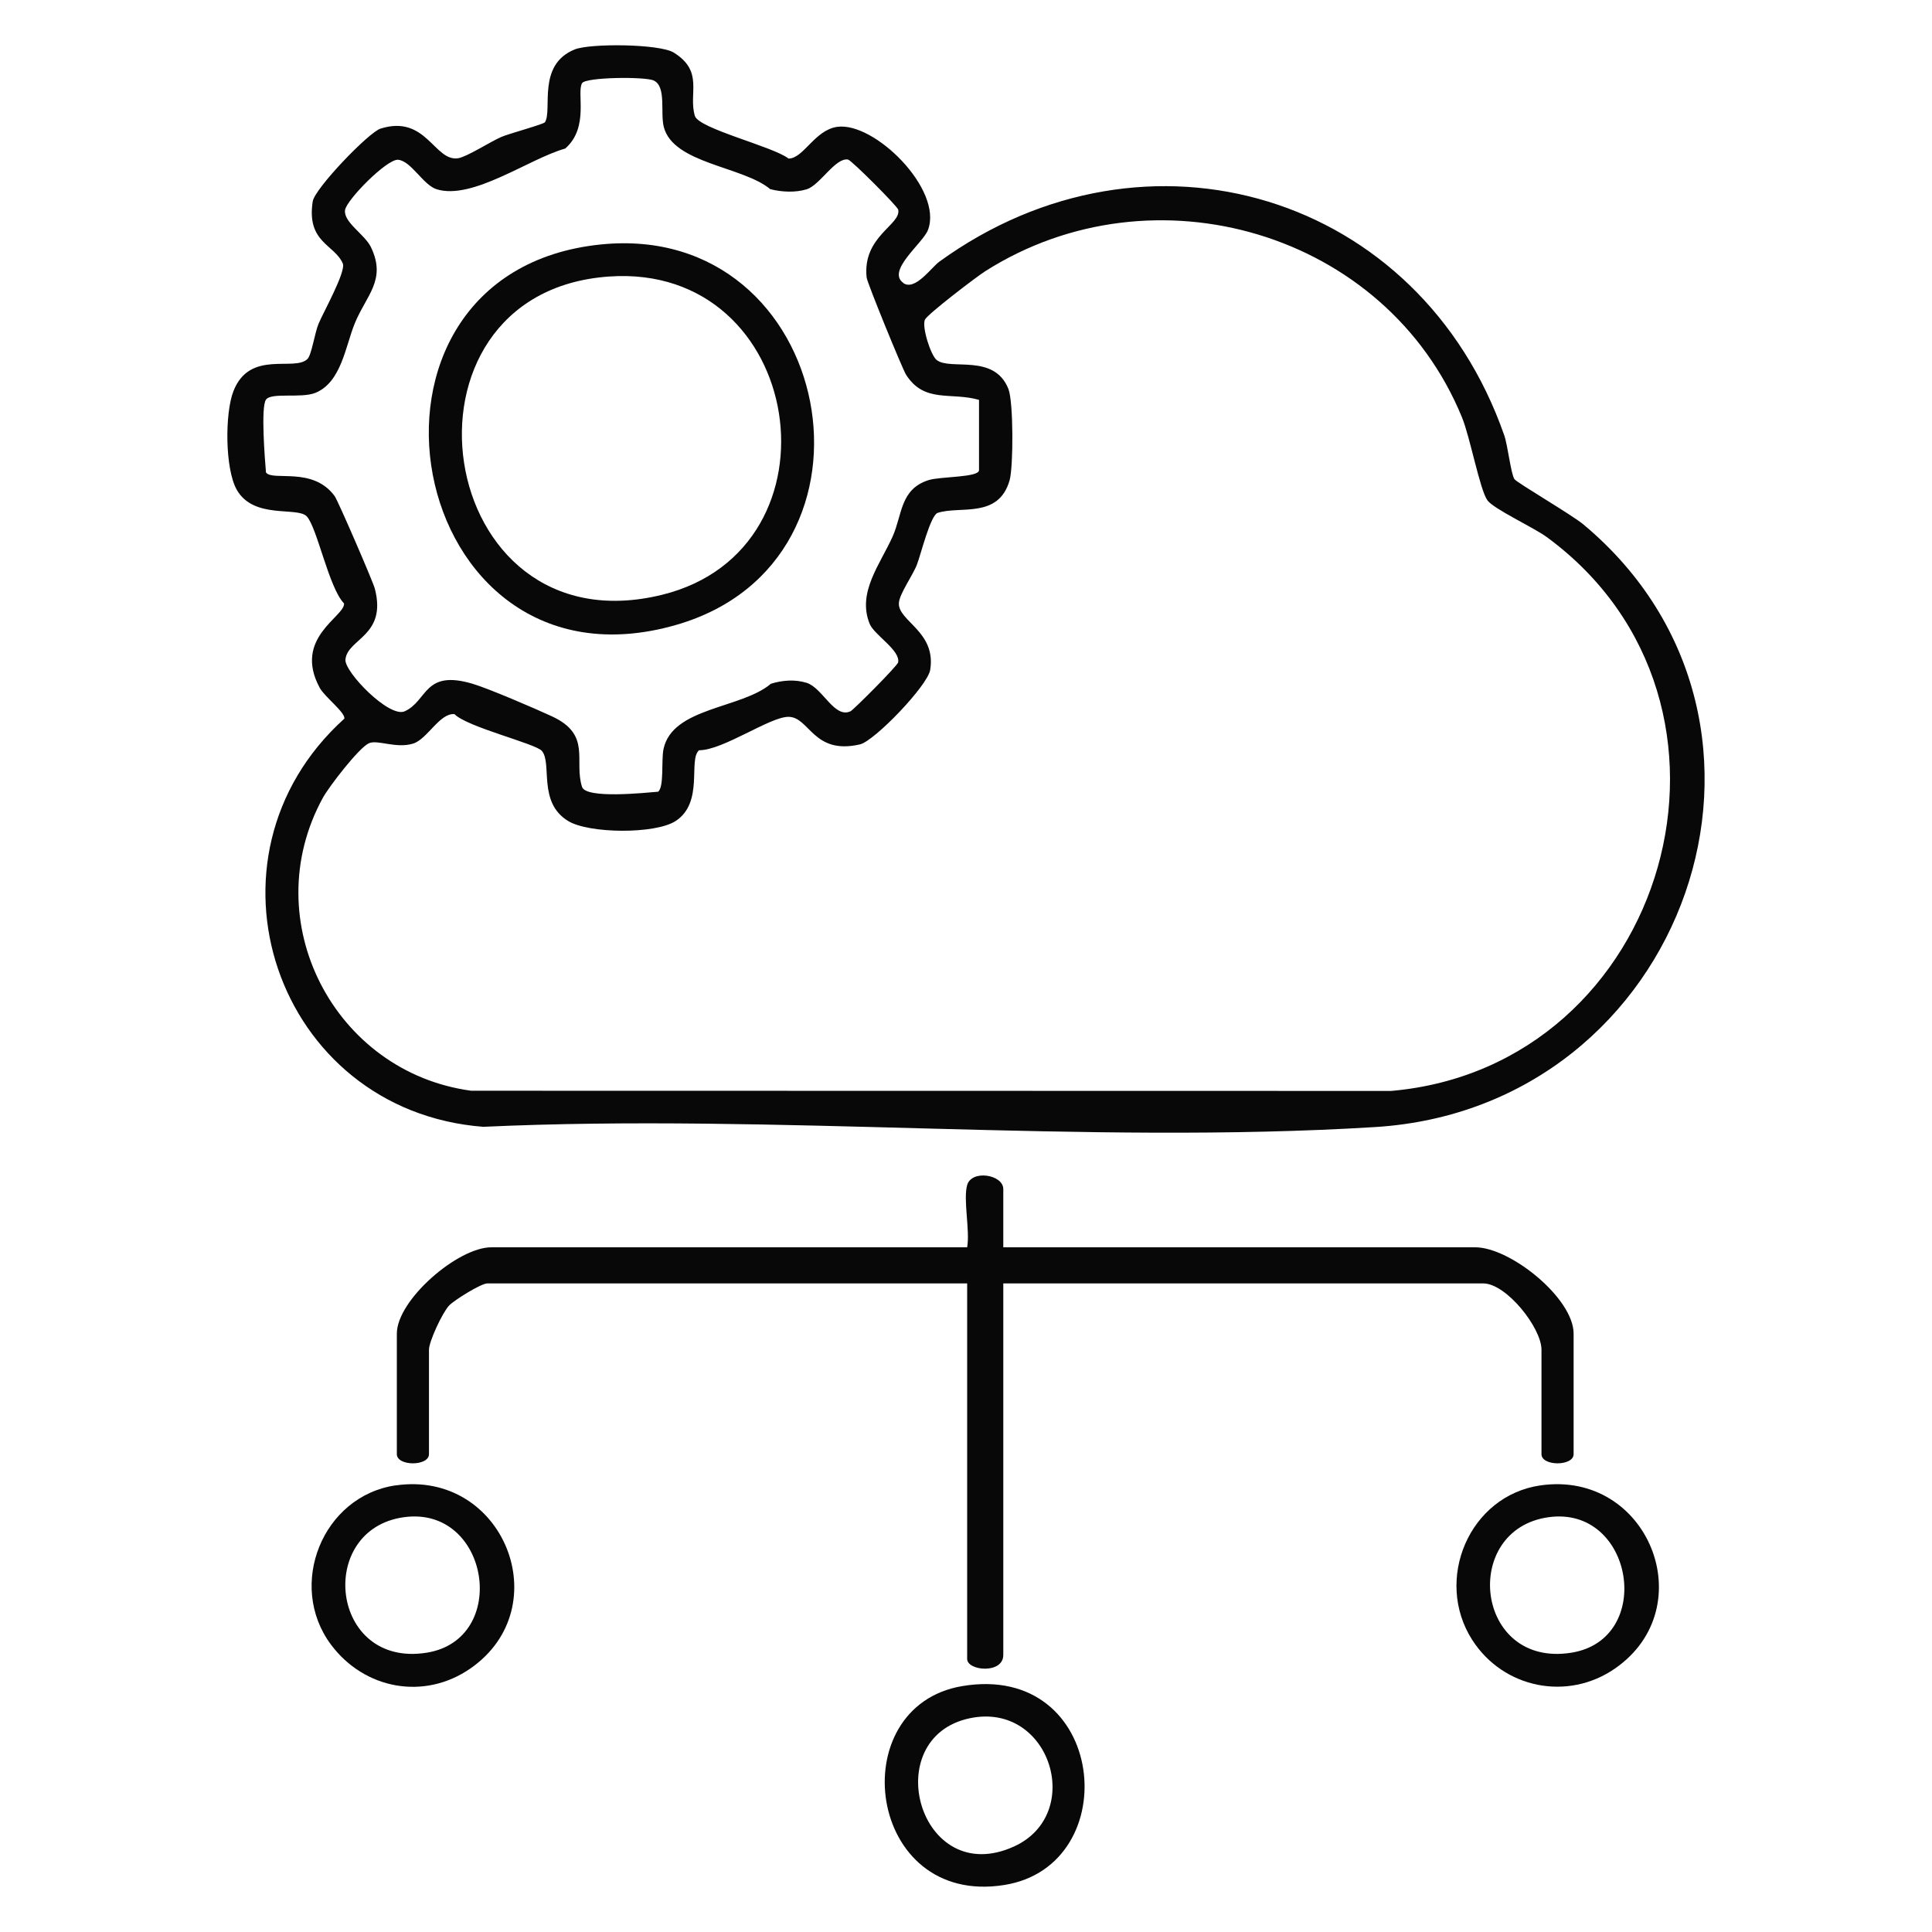
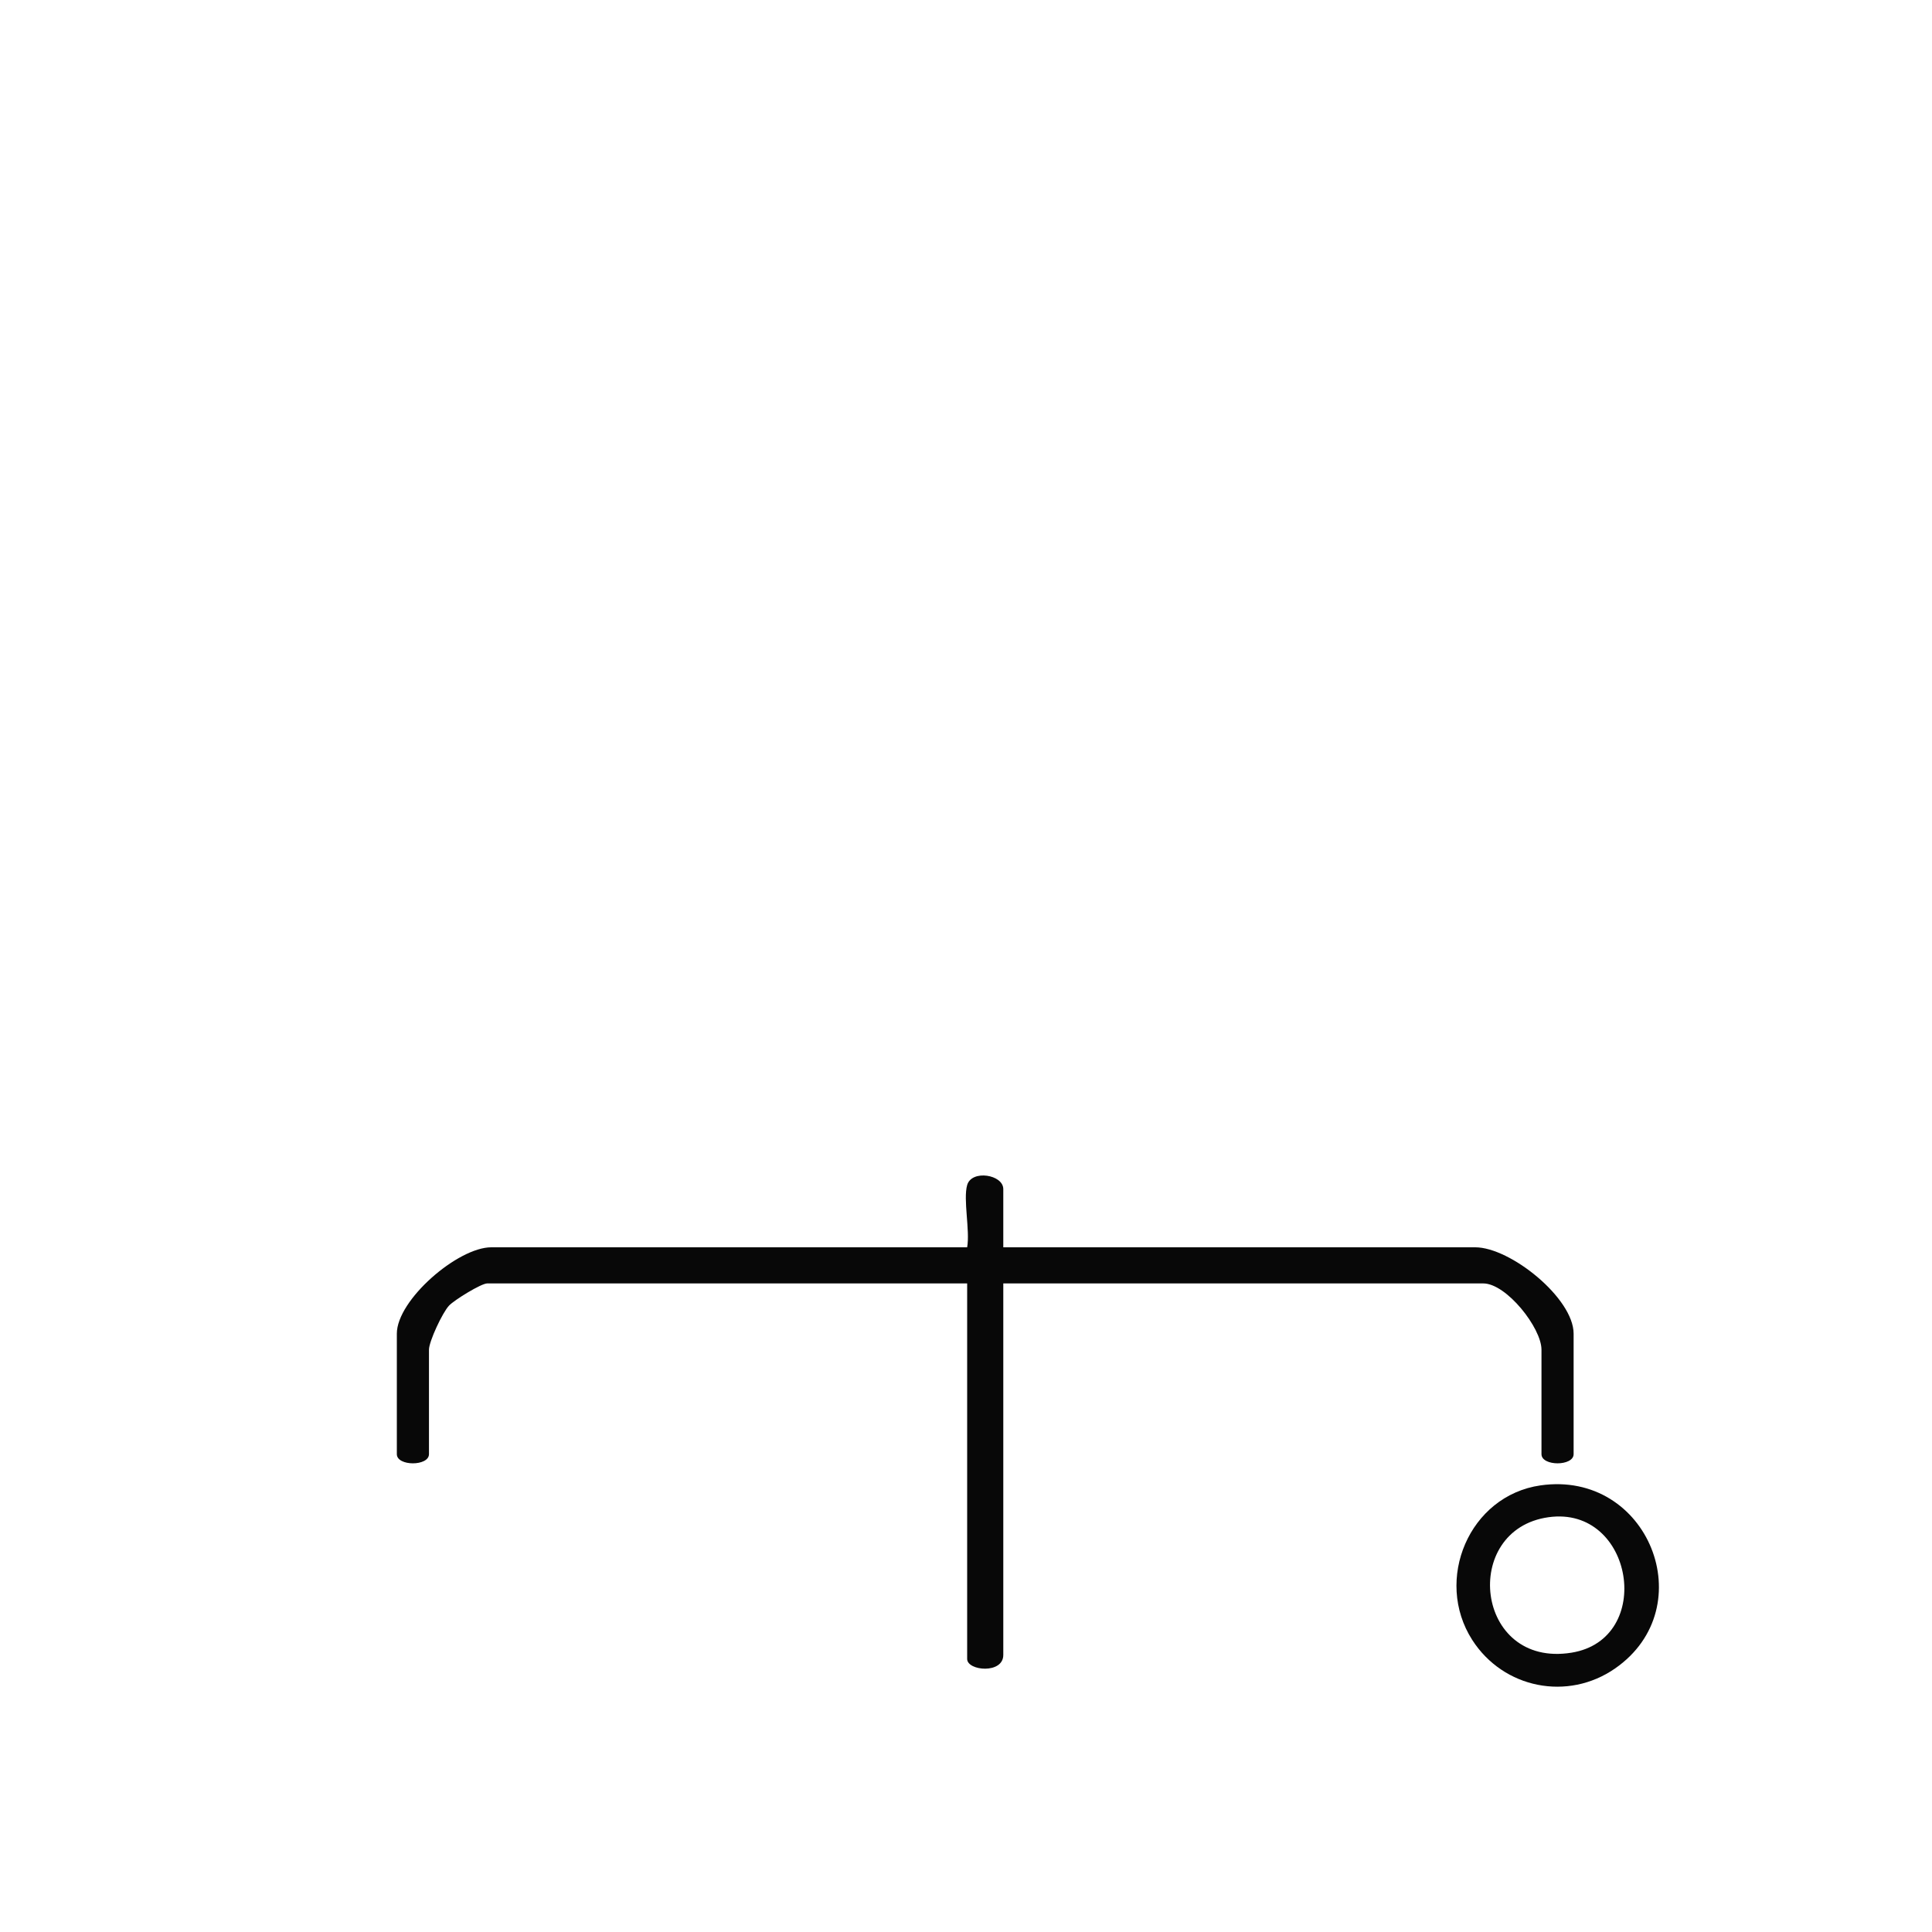
<svg xmlns="http://www.w3.org/2000/svg" id="Layer_1" version="1.1" viewBox="0 0 300 300">
  <defs>
    <style>
      .st0 {
        fill: #080808;
      }
    </style>
  </defs>
-   <path class="st0" d="M140.26,43.95c1.82,1.27,4.33-2.39,5.6-3.32,32.26-23.36,74.62-10.5,87.71,26.94.57,1.63,1.02,5.94,1.59,6.83.35.54,8.91,5.53,10.73,7.05,36.93,30.88,15.94,90.58-32.38,93.56-45.11,2.78-93.07-2.14-138.47-.04-32.24-2.49-45.54-41.74-21.57-63.38.17-.95-3.07-3.39-3.82-4.78-4.21-7.78,3.95-11.07,3.77-13.11-2.37-2.43-4.2-11.91-5.81-13.54-1.5-1.51-8.23.51-10.85-4.12-1.83-3.23-1.86-11.87-.51-15.31,2.55-6.52,9.52-2.95,11.51-5.01.63-.65,1.13-4.1,1.71-5.46.76-1.81,4.28-8.1,3.76-9.34-1.26-2.96-5.67-3.25-4.67-9.65.32-2,8.67-10.71,10.53-11.3,7.11-2.23,8.35,5.17,12.05,4.6,1.35-.21,5.01-2.57,6.71-3.31,1.12-.49,6.58-1.97,6.77-2.28,1.2-1.92-1.3-8.9,4.61-11.3,2.4-.98,13.21-.88,15.4.49,4.73,2.96,2.22,6.32,3.27,9.83.6,1.99,12.16,4.75,14.54,6.62,2.3.02,4.04-4.4,7.53-4.92,5.79-.86,16.52,9.76,14.12,16.02-.78,2.05-6.5,6.34-3.81,8.22ZM152.05,62.1c-4.39-1.27-8.5.57-11.36-3.92-.57-.9-6.04-14.28-6.12-15.09-.68-6.39,5.37-8.17,4.91-10.52-.11-.54-7.25-7.68-7.79-7.79-1.94-.38-4.38,3.98-6.42,4.61-1.73.54-3.92.44-5.67-.02-4.25-3.55-15.08-3.95-16.53-9.67-.56-2.21.43-6.24-1.54-7.19-1.31-.64-10.55-.54-11.14.4-.9,1.44,1.16,6.87-2.63,10.16-5.59,1.56-14.38,8.05-19.95,6.32-2.1-.65-3.95-4.39-5.99-4.58-1.72-.16-8.01,6.22-8.24,7.81-.27,1.89,3.04,3.75,4.01,5.74,2.48,5.12-.73,7.49-2.52,11.9-1.42,3.49-2.08,9.11-6.09,10.74-2.21.9-6.86-.11-7.68,1.06s-.17,9.25,0,11.3c1,1.43,7.27-.99,10.67,3.68.52.72,5.94,13.25,6.23,14.35,1.93,7.38-4.26,7.76-4.56,11.03-.18,1.91,6.8,9.11,9.2,8.03,3.59-1.62,2.95-6.52,10.52-4.28,2.5.74,9.78,3.87,12.38,5.08,6.17,2.87,3.33,6.89,4.64,10.94.61,1.89,9.78.91,11.8.75.97-.68.48-4.88.85-6.63,1.38-6.5,12.08-6.24,16.68-10.14,1.78-.55,3.75-.7,5.54-.14,2.5.78,4.3,5.58,6.81,4.42.48-.22,7.3-7.07,7.4-7.59.37-1.9-3.71-4.25-4.42-5.99-1.98-4.87,1.64-9.25,3.57-13.57,1.51-3.39,1.15-7.35,5.59-8.75,1.84-.58,7.82-.39,7.82-1.54v-10.91ZM108.55,116.5c-1.73,1.46.81,8.12-3.66,11-3.17,2.04-13.41,1.96-16.66-.01-4.77-2.89-2.46-8.91-4.08-10.88-.94-1.14-11.59-3.69-13.58-5.72-2.29-.21-4.21,3.88-6.41,4.57-2.64.83-5.54-.65-6.87-.05-1.56.7-6.2,6.73-7.16,8.48-10.44,19.08,1.77,42.62,23.04,45.48l142.84.03c43.04-3.76,59.29-60.21,24.19-85.99-2.1-1.54-8.27-4.37-9.24-5.73-1.17-1.64-2.69-9.83-3.95-12.89-11.8-28.77-47.87-39.3-74.03-22.67-1.36.86-8.99,6.69-9.36,7.52-.5,1.12.91,5.56,1.84,6.27,2.15,1.66,8.9-1.07,11.12,4.47.8,1.99.79,12.1.19,14.21-1.73,6.01-7.7,3.91-11.17,5.05-1.12.37-2.61,6.45-3.21,8.01-.63,1.67-2.73,4.55-2.81,5.99-.16,2.82,5.84,4.42,4.86,10.39-.4,2.45-8.67,11.05-10.91,11.56-7.27,1.67-7.81-4.25-11.08-4.28-2.88-.03-10.16,5.2-13.9,5.19Z" />
  <path class="st0" d="M150.18,184.02c.69-2.44,5.61-1.64,5.61.62v9.04h73.28c5.47,0,15.28,7.91,15.28,13.41v18.71c0,1.9-4.99,1.9-4.99,0v-16.22c0-3.39-5.45-10.29-9.04-10.29h-74.53v57.69c0,3-5.61,2.48-5.61.62v-58.31h-74.53c-.93,0-5.1,2.57-5.92,3.44-1.03,1.09-3.12,5.57-3.12,6.85v16.22c0,1.9-4.99,1.9-4.99,0v-18.71c0-5.24,9.48-13.41,14.66-13.41h73.9c.46-2.6-.64-7.42,0-9.67Z" />
-   <path class="st0" d="M149.39,261.82c22.49-3.81,25.5,27.85,6.56,30.88-21.41,3.43-25.25-27.71-6.56-30.88ZM150.63,266.8c-14.41,2.99-7.9,26.63,6.83,19.92,11.05-5.04,5.62-22.5-6.83-19.92Z" />
-   <path class="st0" d="M61.47,230.65c16.75-2.4,25.25,18.92,11.59,28.42-7.19,5-16.5,3.24-21.67-3.7-6.87-9.22-1.31-23.09,10.08-24.73ZM62.72,235.59c-13.7,1.89-11.46,23.45,3.54,21.04,12.98-2.08,9.75-22.88-3.54-21.04Z" />
  <path class="st0" d="M239.21,230.65c16.75-2.4,25.25,18.92,11.59,28.42-7.36,5.12-17.35,3.12-22.19-4.42-5.98-9.33-.48-22.41,10.6-24ZM240.47,235.59c-13.7,1.89-11.46,23.45,3.54,21.04,13-2.09,9.65-22.87-3.54-21.04Z" />
-   <path class="st0" d="M93.3,37.96c36.34-3.7,46.42,49.09,11.68,59.08-42.38,12.19-54.48-54.72-11.68-59.08ZM94.55,42.94c-35.3,2.49-27.42,58.19,8.25,49.42,28.87-7.09,22.29-51.58-8.25-49.42Z" />
</svg>